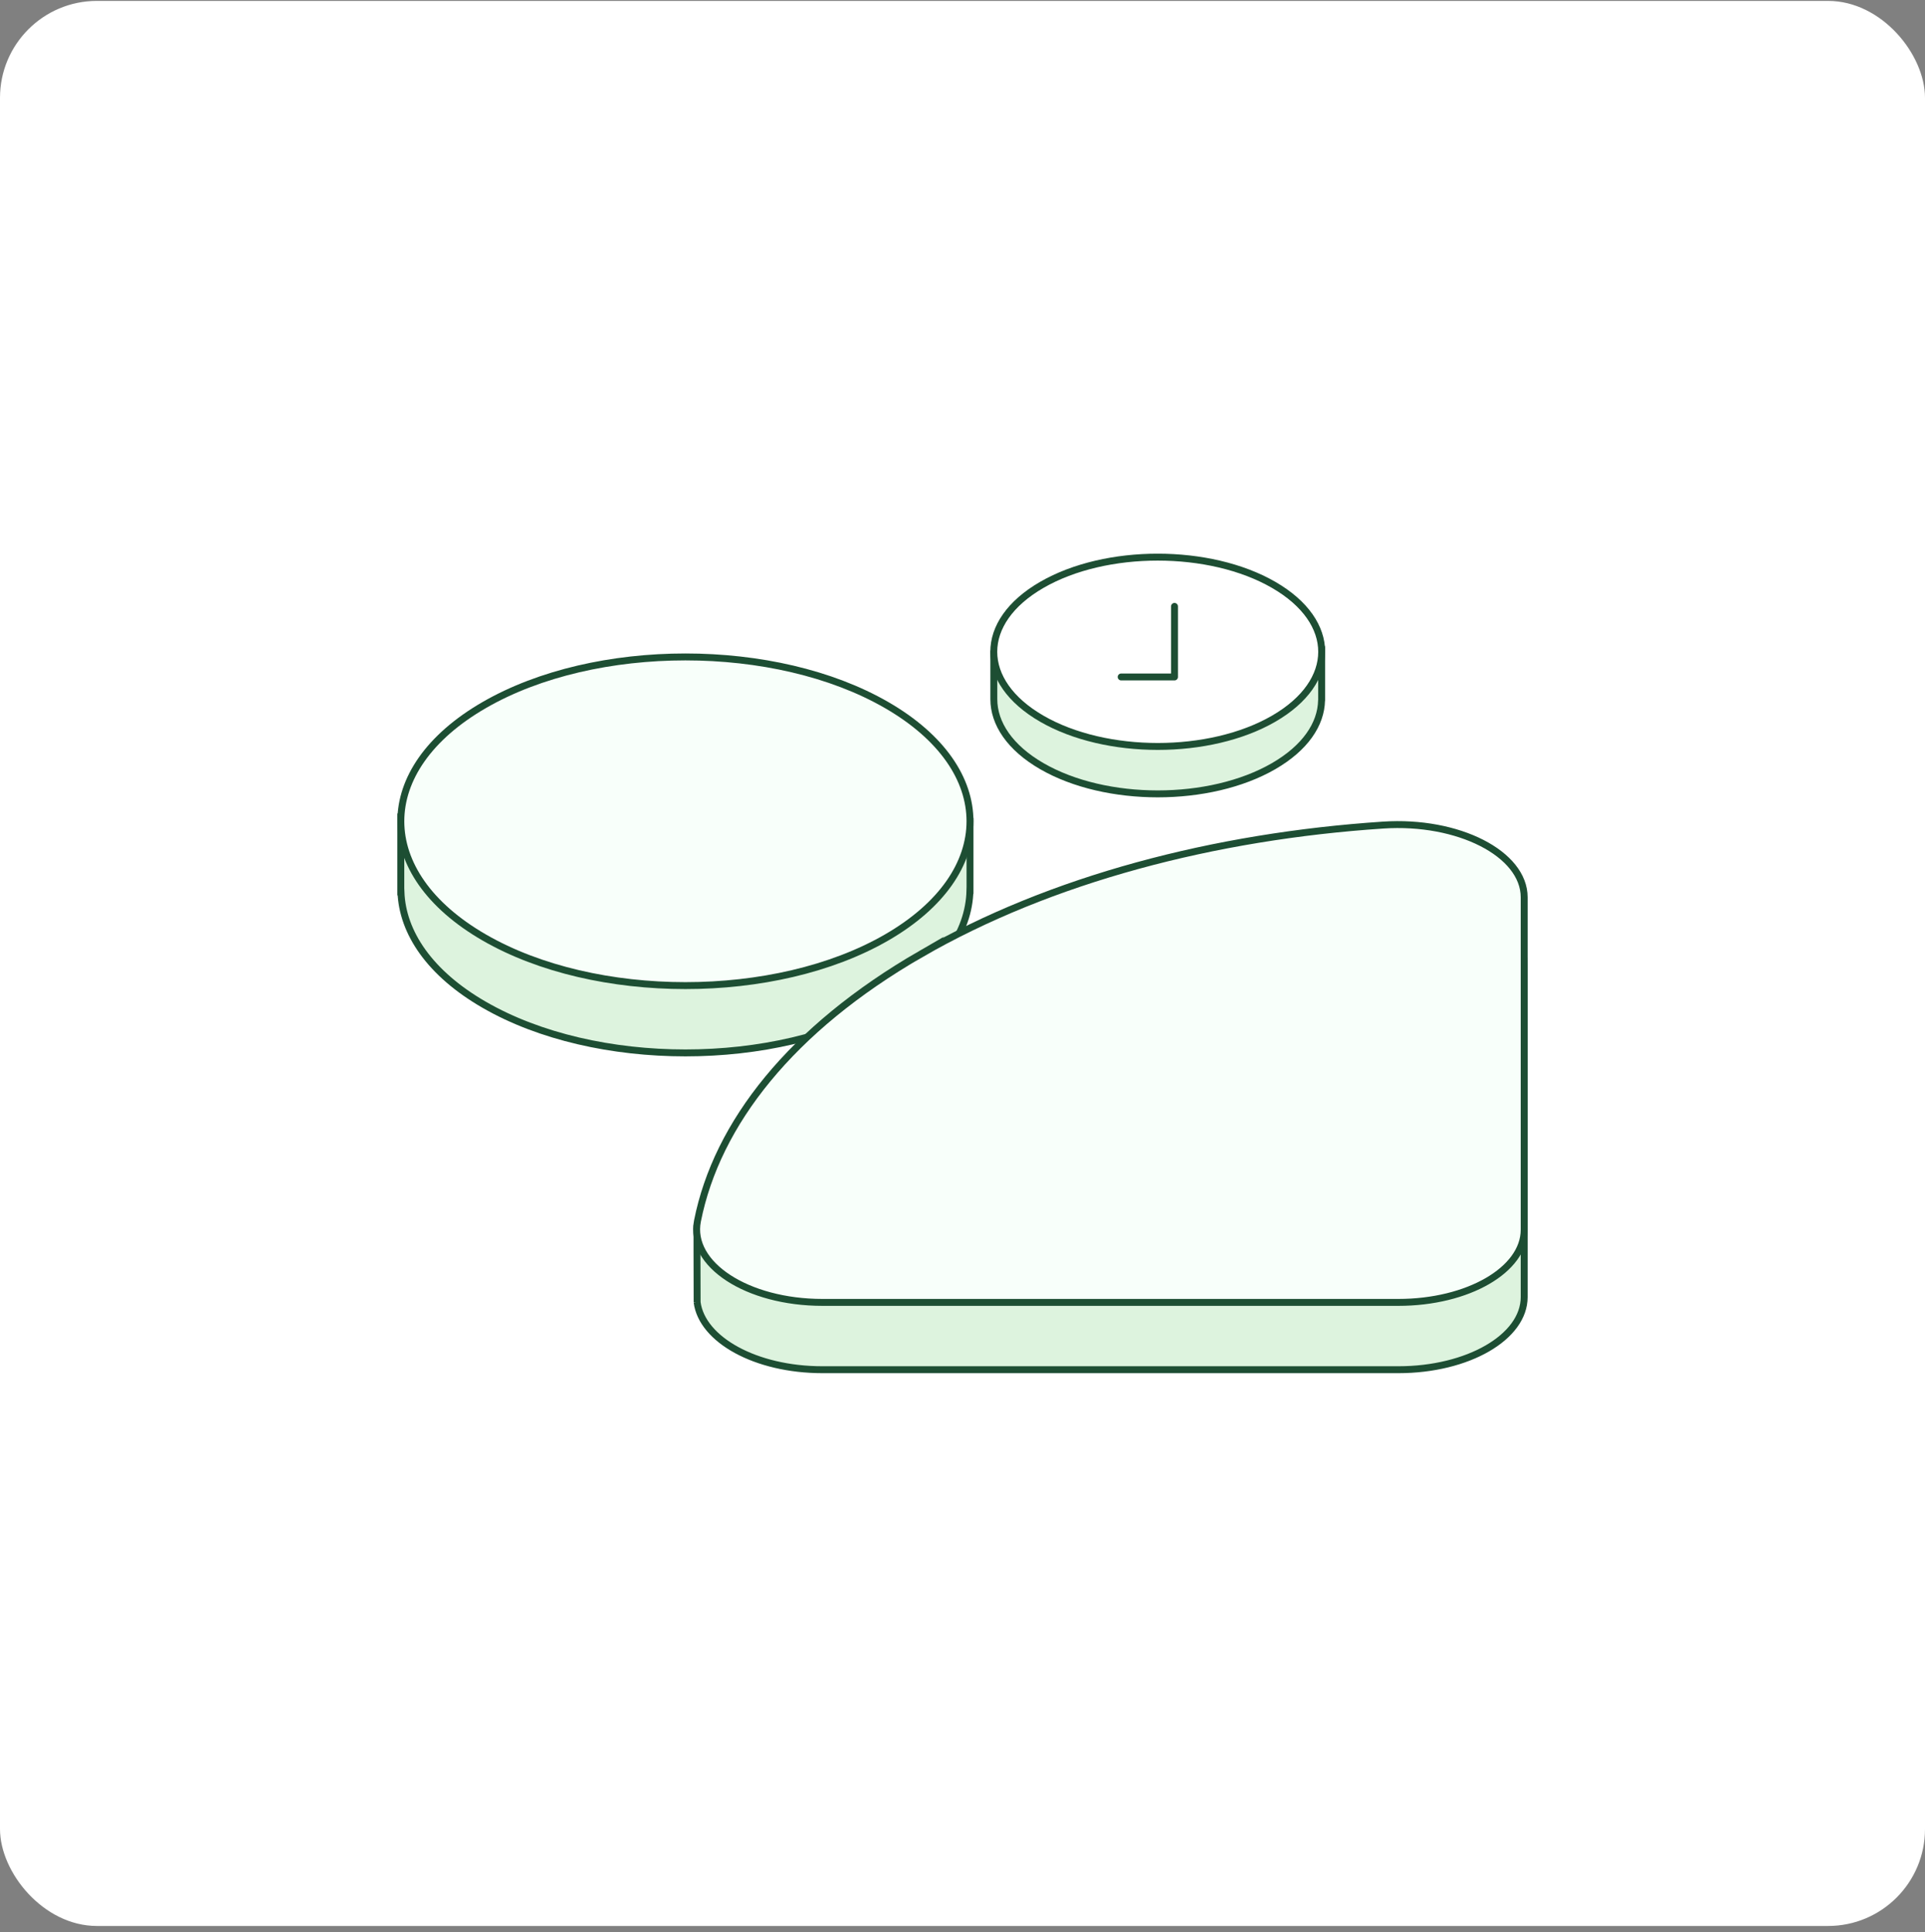
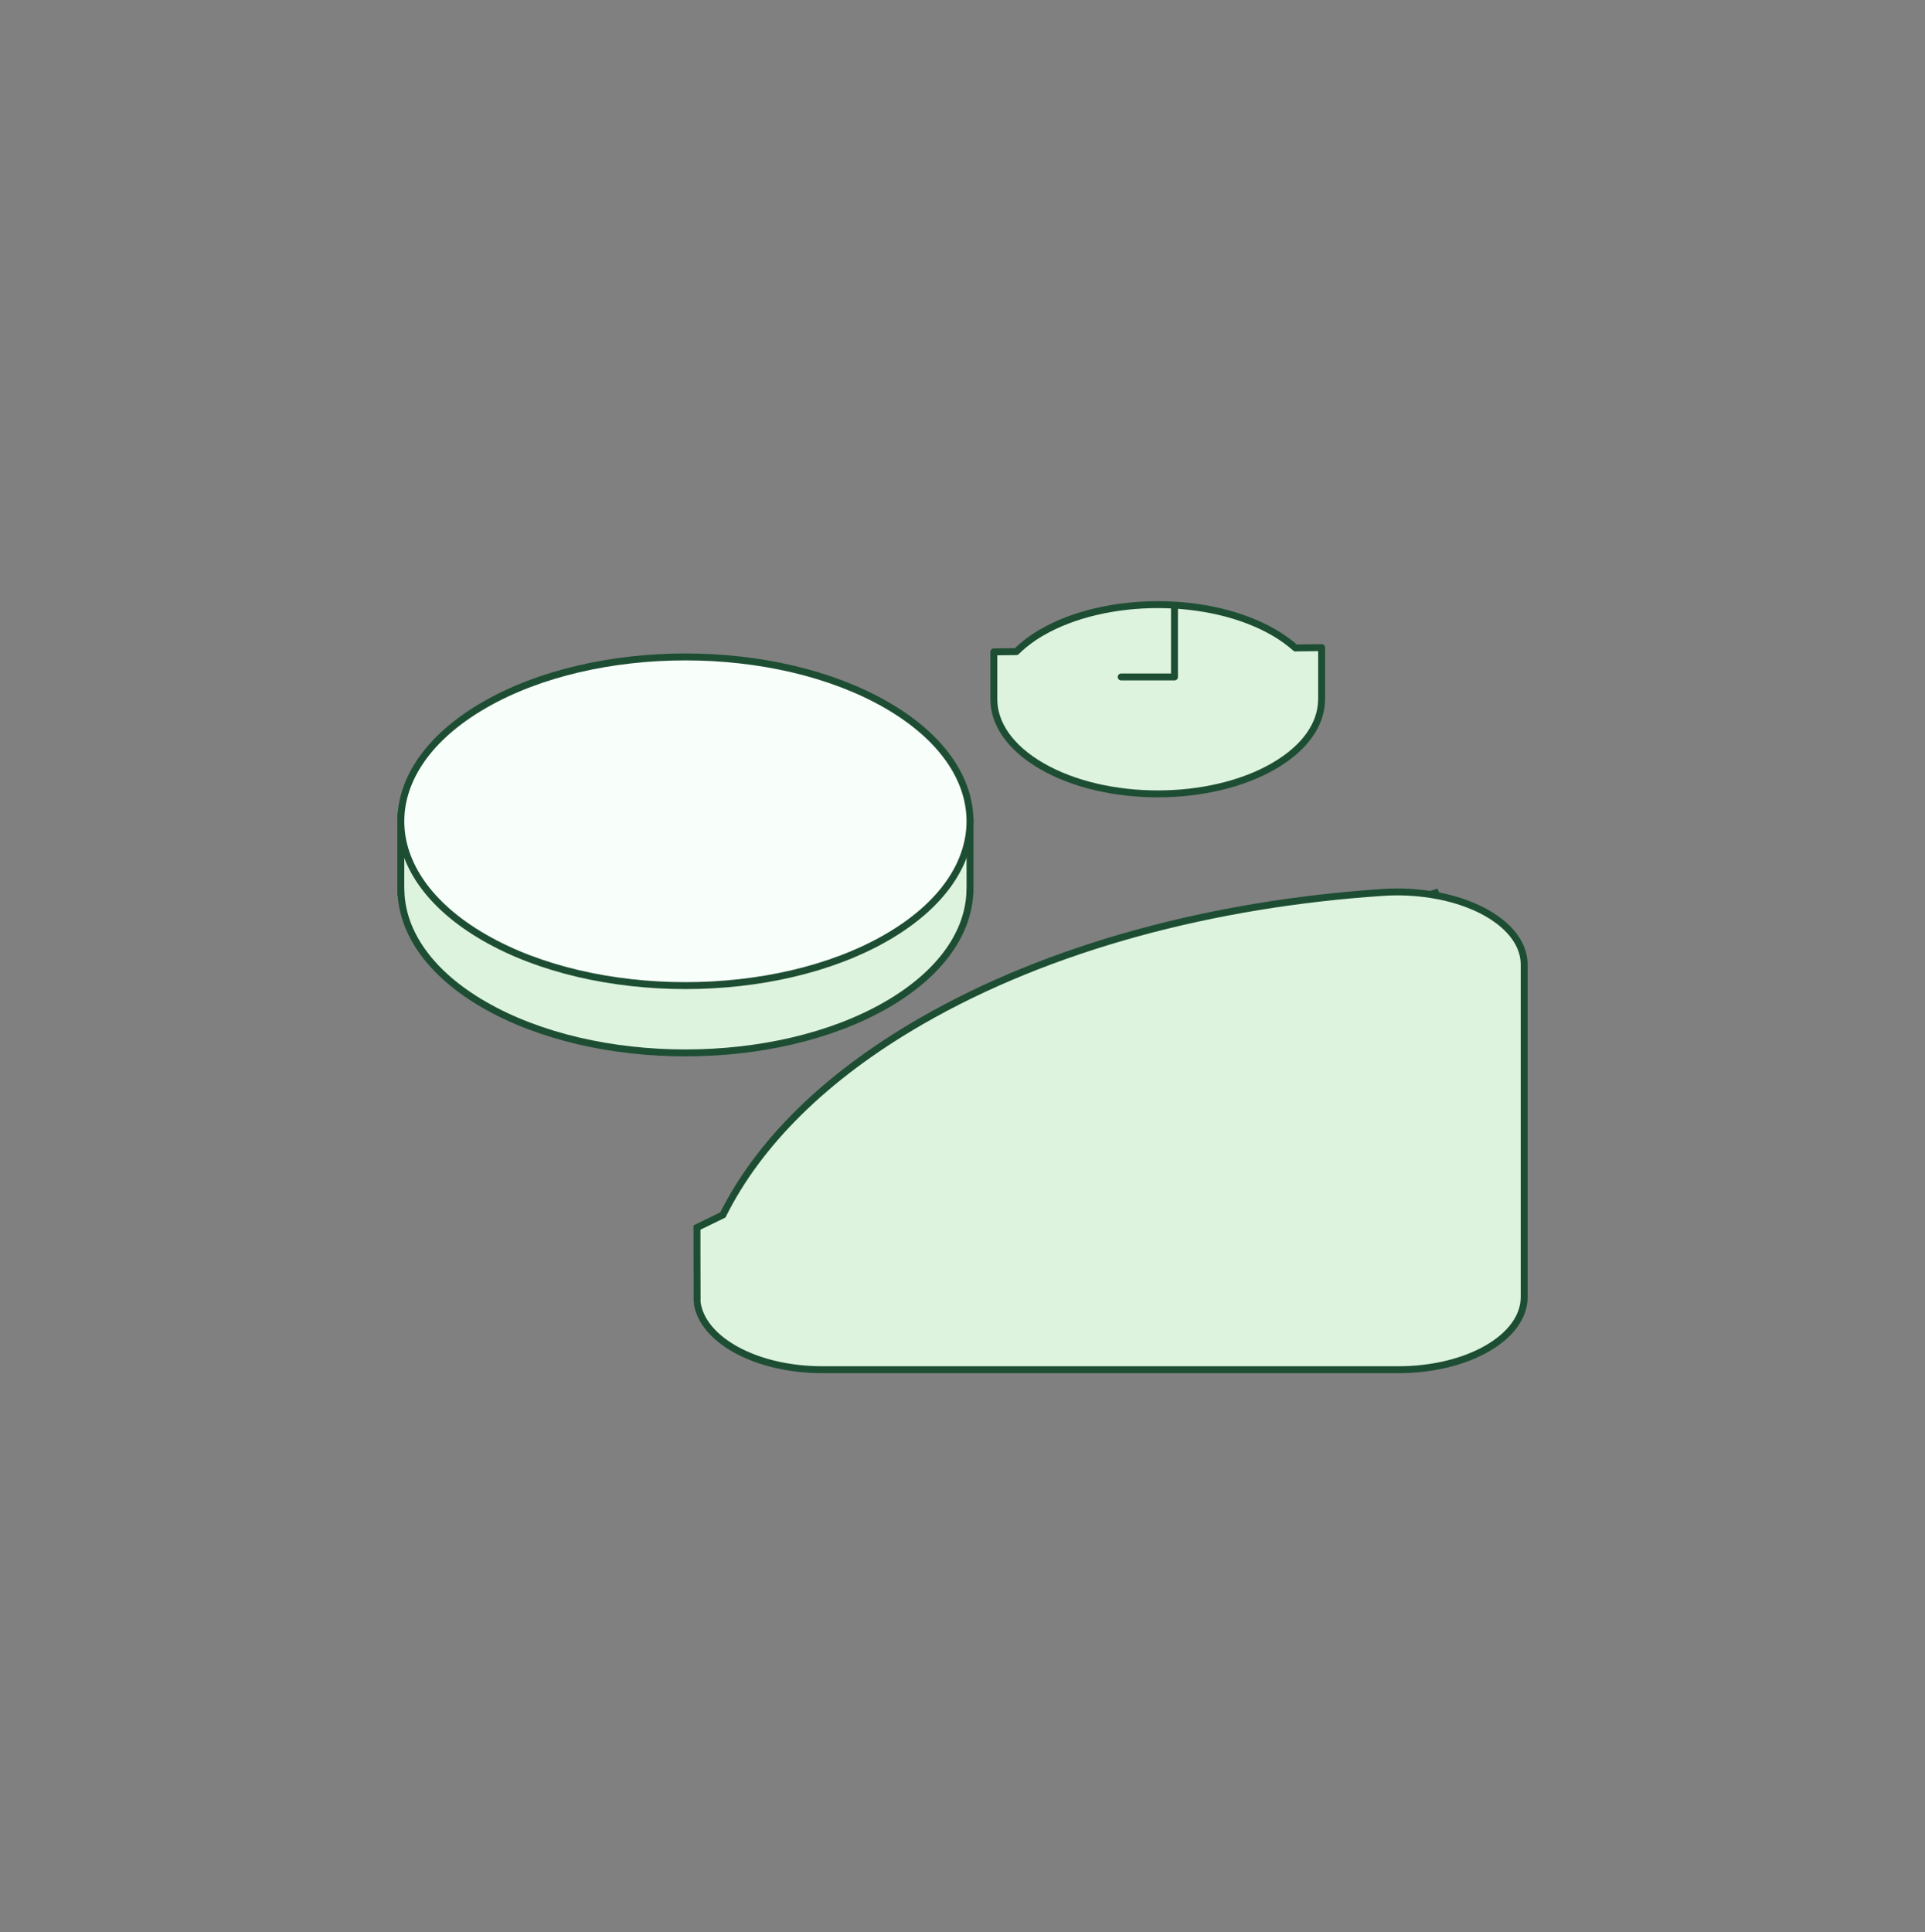
<svg xmlns="http://www.w3.org/2000/svg" width="278" height="279" viewBox="0 0 278 279" fill="none">
  <rect x="0" y="0" width="278" height="279" fill="#808080" stroke="none" />
-   <rect y="0.13" width="278" height="278" rx="14" fill="white" />
  <g clip-path="url(#clip0_658_696)">
    <path d="M187.095 93.58C186.195 92.78 185.155 92.02 183.945 91.32C174.695 85.98 159.705 85.98 150.465 91.32C148.995 92.17 147.785 93.11 146.775 94.1L143.525 94.14V100.97C143.525 104.47 145.835 107.97 150.455 110.64C159.705 115.98 174.695 115.98 183.935 110.64C188.485 108.01 190.785 104.59 190.855 101.14H190.865V93.52L187.085 93.57L187.095 93.58Z" fill="#DDF3DE" stroke="#1D4E33" stroke-linejoin="round" />
-     <path d="M150.455 103.79C159.705 109.13 174.695 109.13 183.935 103.79C193.185 98.45 193.185 89.8 183.935 84.46C174.685 79.12 159.695 79.12 150.455 84.46C141.205 89.8 141.205 98.45 150.455 103.79Z" fill="white" stroke="#1D4E33" stroke-miterlimit="10" />
    <path d="M161.915 97.76H169.615V87.57" stroke="#1D4E33" stroke-linecap="round" stroke-linejoin="round" />
    <path d="M100.675 188.07C101.385 193.44 109.085 197.8 118.785 197.8H201.945C211.985 197.8 220.115 193.1 220.115 187.31V139.3C220.115 134.46 214.485 130.49 206.965 129.23L207.745 128.8L206.585 129.17C204.425 128.84 202.125 128.71 199.755 128.87C175.355 130.49 151.705 136.69 132.985 147.5C119.015 155.56 109.495 165.21 104.395 175.45L100.655 177.27V180.61L100.675 188.09V188.07Z" fill="#DDF3DE" stroke="#1D4E33" stroke-miterlimit="10" />
    <path d="M136.455 118.569C134.465 116.019 131.665 113.629 128.045 111.539C111.995 102.269 85.975 102.269 69.925 111.539C66.565 113.479 63.925 115.669 61.965 118.009L57.885 117.979V128.799H57.905C58.115 134.709 62.105 140.589 69.925 145.099C85.975 154.369 111.995 154.369 128.045 145.099C135.955 140.529 139.955 134.569 140.075 128.579H140.085V118.609L136.465 118.579L136.455 118.569Z" fill="#DDF3DE" stroke="#1D4E33" stroke-miterlimit="10" />
-     <path d="M132.985 137.77C114.265 148.58 103.525 162.23 100.725 176.32C99.485 182.58 107.885 188.08 118.785 188.08H201.945C211.985 188.08 220.115 183.38 220.115 177.59V129.58C220.115 123.28 210.585 118.43 199.745 119.15C175.345 120.77 151.695 126.97 132.975 137.78L132.985 137.77Z" fill="#F8FFFA" stroke="#1D4E33" stroke-miterlimit="10" />
    <path d="M69.925 135.38C85.975 144.65 111.995 144.65 128.045 135.38C144.095 126.11 144.095 111.09 128.045 101.82C111.995 92.55 85.975 92.55 69.925 101.82C53.875 111.09 53.875 126.11 69.925 135.38Z" fill="#F8FFFA" stroke="#1D4E33" stroke-miterlimit="10" />
  </g>
  <defs>
    <clipPath id="clip0_658_696">
      <rect width="163.23" height="118.34" fill="white" transform="translate(57.385 79.96)" />
    </clipPath>
  </defs>
</svg>